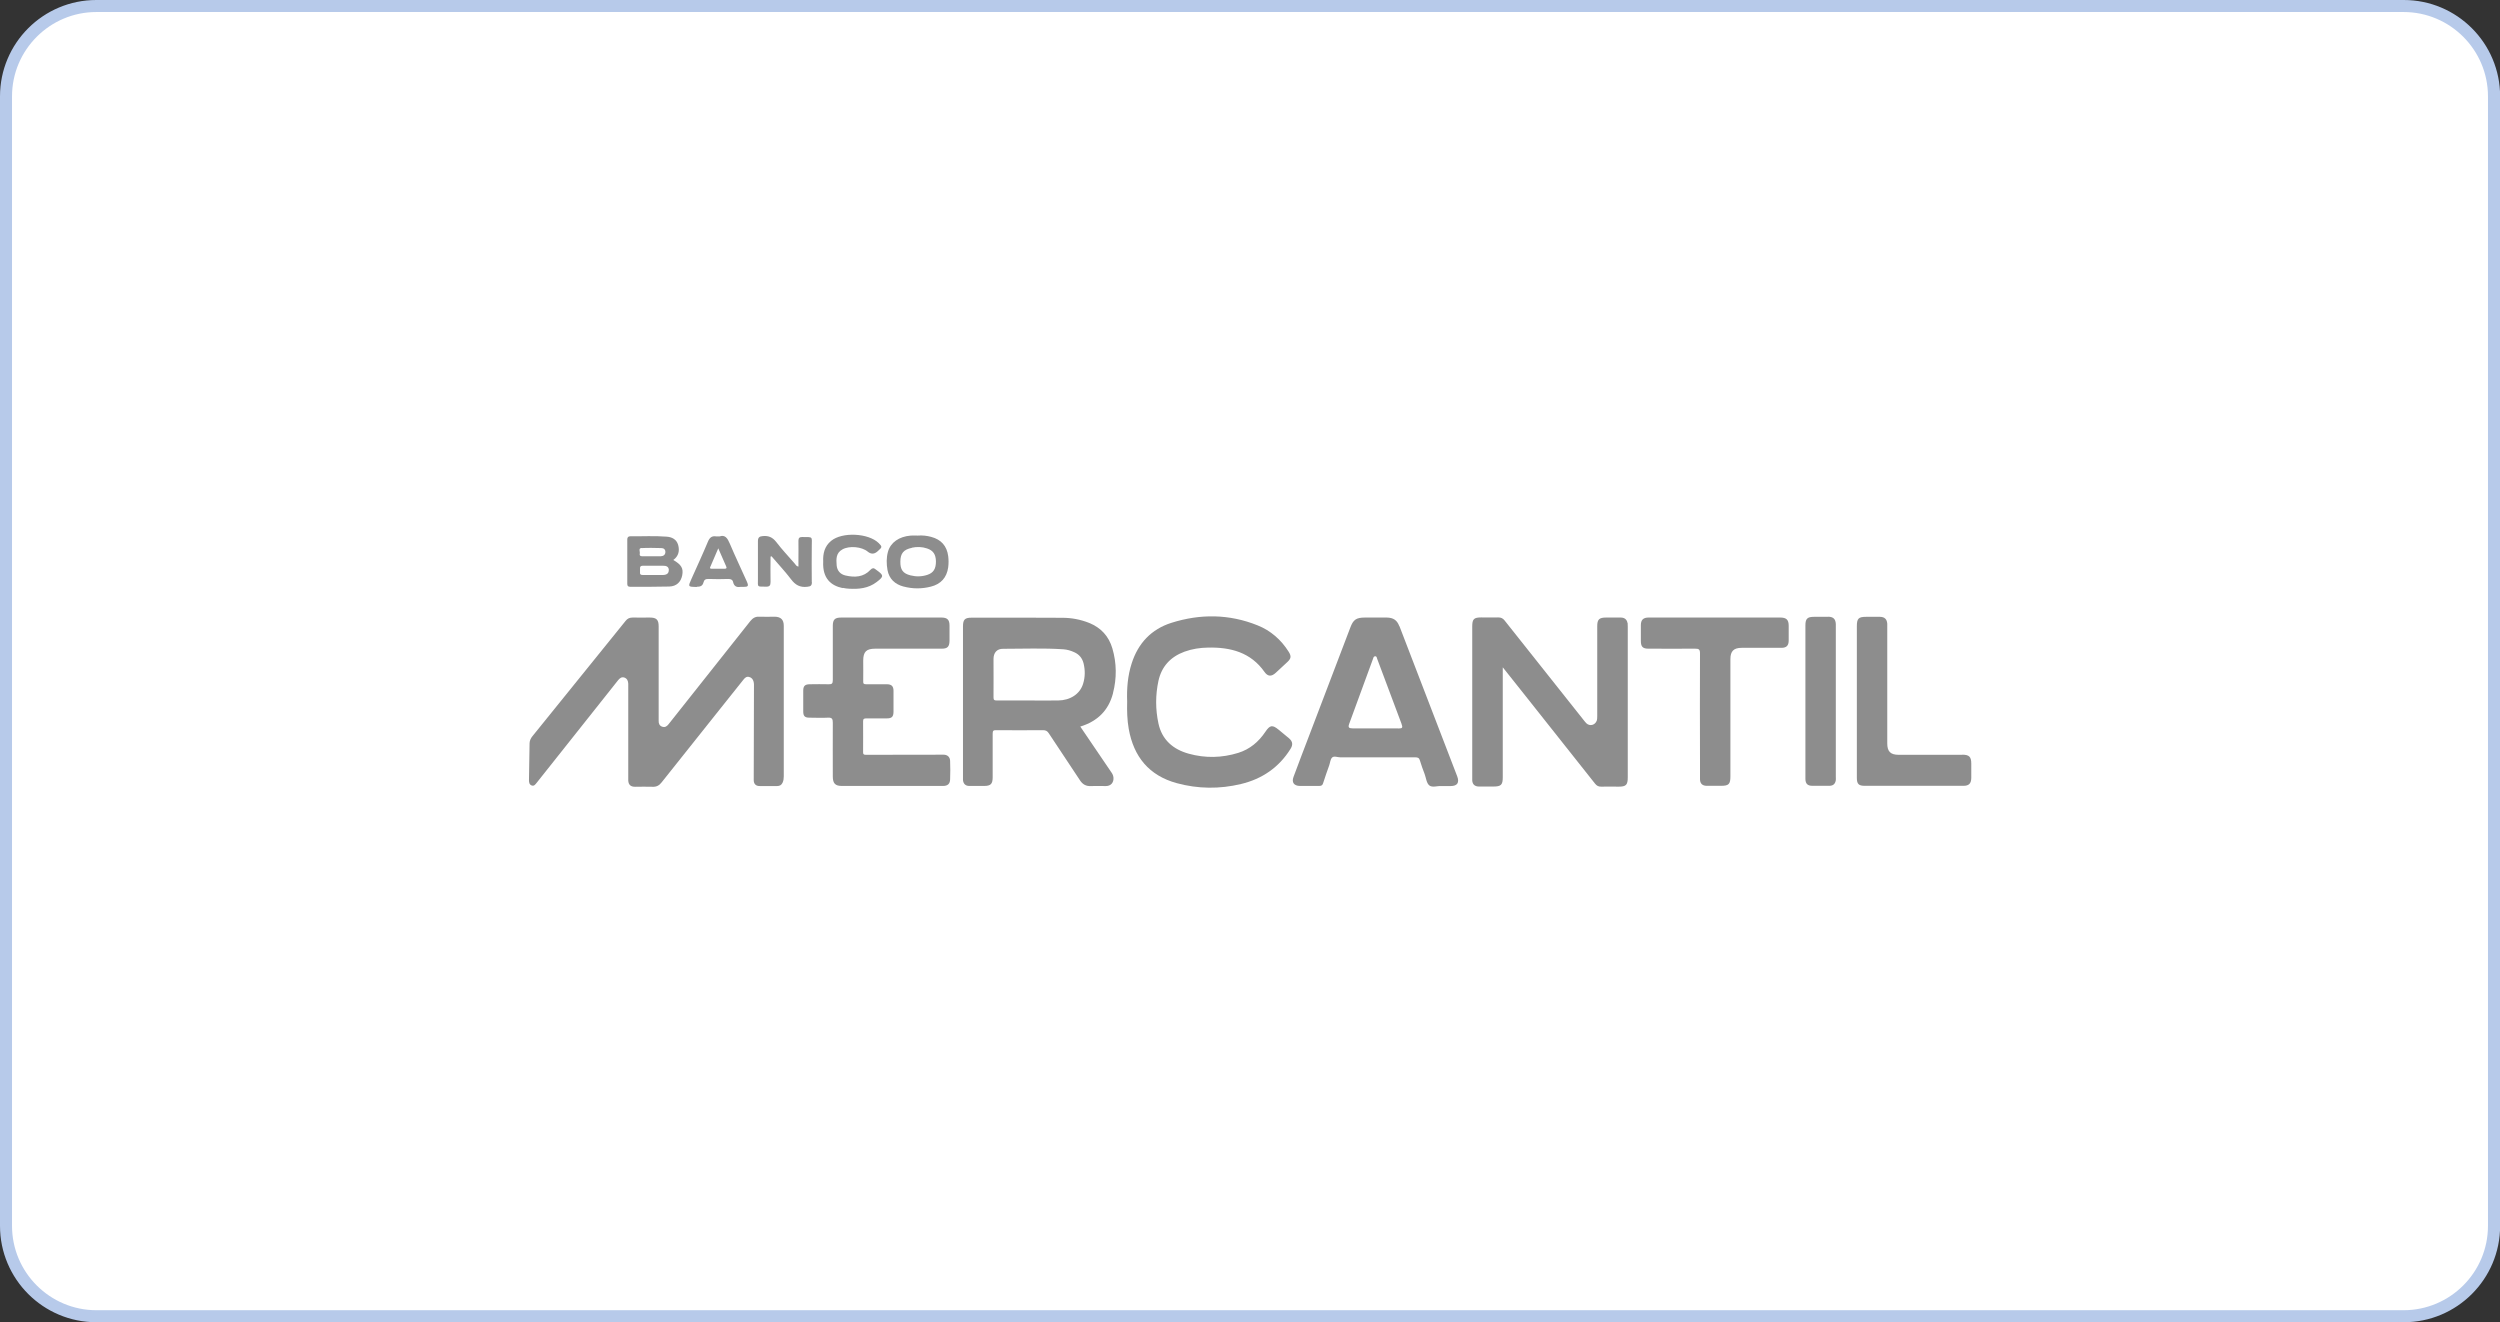
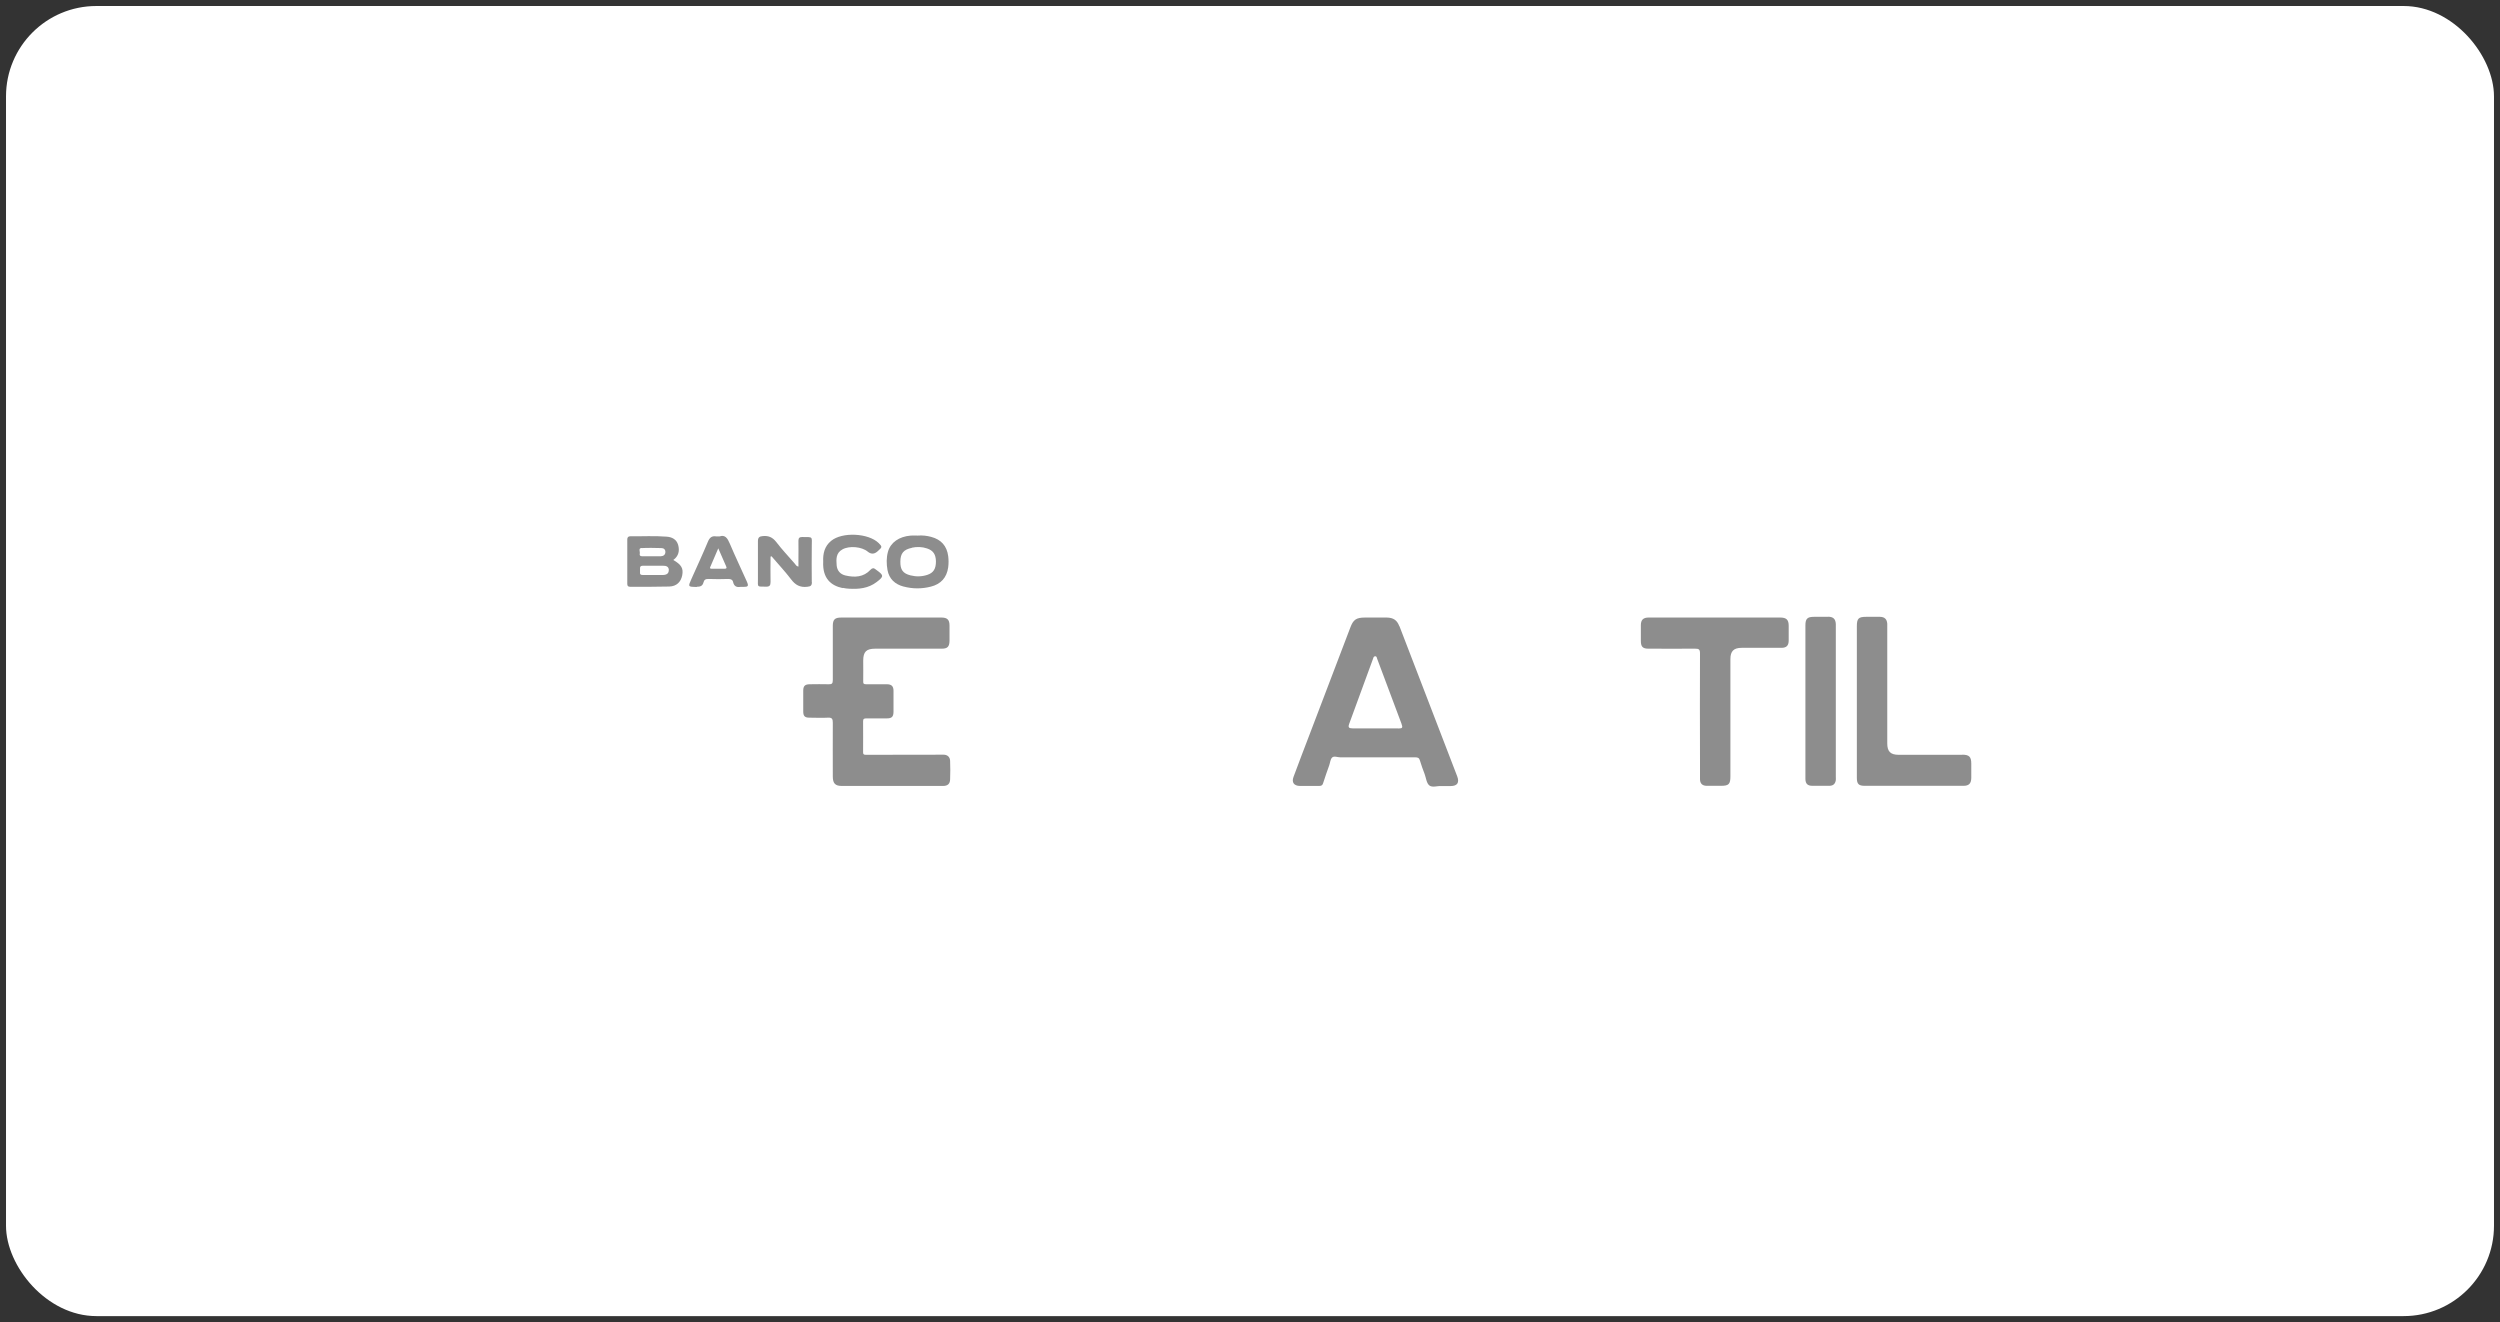
<svg xmlns="http://www.w3.org/2000/svg" id="Camada_1" viewBox="0 0 208 110">
  <rect x="0" y="0" width="208" height="110" fill="#333333" stroke="none" />
  <defs>
    <style>
      .cls-1 {
        fill: #fff;
      }

      .cls-2 {
        fill: #8d8d8d;
      }

      .cls-3 {
        fill: #b7caea;
      }
    </style>
  </defs>
  <g>
    <rect class="cls-1" x=".5" y=".5" width="207" height="109" rx="7.52" ry="7.52" />
-     <path class="cls-3" d="M199.98,1c3.87,0,7.02,3.15,7.02,7.02v93.97c0,3.87-3.15,7.02-7.02,7.02H8.02c-3.87,0-7.02-3.15-7.02-7.02V8.02c0-3.87,3.15-7.02,7.02-7.02h191.97M199.98,0H8.02C3.59,0,0,3.59,0,8.02v93.97c0,4.43,3.59,8.02,8.02,8.02h191.97c4.43,0,8.02-3.59,8.02-8.02V8.02c0-4.43-3.59-8.02-8.02-8.02h0Z" />
  </g>
  <g>
-     <path class="cls-2" d="M65.21,52.07c0-.51-.24-.75-.75-.76-.43,0-.86.02-1.29,0-.33-.02-.54.12-.74.36-1.67,2.11-3.34,4.21-5.01,6.32-.6.76-1.2,1.51-1.8,2.27-.14.18-.3.28-.53.2-.22-.08-.3-.26-.29-.49,0-.06,0-.13,0-.19,0-2.56,0-5.12,0-7.67,0-.55-.18-.73-.74-.73-.47,0-.95.01-1.42,0-.26,0-.44.08-.6.29-2.58,3.2-5.16,6.39-7.74,9.58-.14.17-.23.36-.24.58-.02,1.02-.03,2.04-.05,3.06,0,.19.02.38.22.46.21.08.31-.09.42-.22,1.64-2.07,3.29-4.14,4.93-6.21.61-.77,1.23-1.55,1.84-2.32.14-.17.29-.3.52-.23.23.08.32.27.33.51,0,.09,0,.17,0,.26,0,2.51,0,5.03,0,7.54,0,.09,0,.17,0,.26.02.35.2.52.56.52.48,0,.97-.02,1.45,0,.34.02.57-.11.77-.37,1.61-2.03,3.23-4.06,4.84-6.08.66-.82,1.31-1.65,1.97-2.47.12-.15.25-.27.46-.22.21.05.33.2.38.4.02.08.03.17.03.25,0,2.64-.01,5.29-.02,7.93,0,.33.18.51.52.5.47,0,.95,0,1.42,0,.22,0,.37-.08.46-.28.08-.17.1-.35.1-.53,0-2.07,0-4.15,0-6.22s0-4.19,0-6.29Z" />
-     <path class="cls-2" d="M92.6,57.67c.32-1.24.31-2.49-.05-3.72-.3-1.02-.95-1.73-1.95-2.13-.71-.28-1.45-.42-2.21-.42-2.51-.02-5.02-.01-7.53-.01-.59,0-.74.15-.74.74,0,4.18,0,8.36,0,12.54,0,.08,0,.15,0,.23.03.31.21.49.52.49.41,0,.82,0,1.23,0,.56,0,.72-.16.72-.73,0-1.2,0-2.41,0-3.61,0-.24.05-.31.3-.3,1.29.01,2.59.01,3.88,0,.23,0,.36.06.49.26.86,1.31,1.74,2.61,2.6,3.92.21.32.49.49.89.47.42-.02.84,0,1.26,0,.42,0,.67-.3.63-.72-.02-.19-.11-.34-.22-.49-.84-1.23-1.68-2.47-2.54-3.74,1.44-.44,2.35-1.35,2.72-2.76ZM90.11,56.9c-.26.84-1.06,1.37-2.08,1.38-.84.01-1.68,0-2.52,0-.86,0-1.72,0-2.58,0-.21,0-.27-.05-.27-.26.01-1.06,0-2.13,0-3.19,0-.52.28-.86.8-.85,1.67,0,3.34-.07,5,.04.32.02.63.11.93.25.4.18.65.49.76.91.14.57.14,1.15-.04,1.72Z" />
-     <path class="cls-2" d="M135.41,51.84c-.05-.3-.25-.46-.56-.46-.41,0-.82,0-1.23,0-.57,0-.73.16-.73.72,0,2.48,0,4.96,0,7.45,0,.14,0,.28-.04.41-.14.37-.57.49-.86.22-.09-.08-.15-.18-.23-.27-2.19-2.76-4.39-5.52-6.58-8.29-.14-.18-.3-.25-.52-.25-.47.01-.95,0-1.42,0-.62,0-.75.14-.75.76,0,4.18,0,8.36,0,12.54,0,.09,0,.17,0,.26.02.33.21.5.54.51.4,0,.8,0,1.2,0,.66,0,.8-.13.8-.78,0-2.9,0-5.8,0-8.7v-.44c.69.86,1.31,1.65,1.94,2.44,1.91,2.41,3.82,4.82,5.73,7.23.15.19.3.27.54.26.47-.02.95,0,1.42,0,.63,0,.77-.14.77-.78,0-4.17,0-8.34,0-12.51,0-.11,0-.22-.01-.32Z" />
    <path class="cls-2" d="M116.42,52.09c-.19-.5-.5-.7-1.04-.71-.6,0-1.21,0-1.81,0-.73,0-.98.17-1.23.85-1.14,2.98-2.28,5.97-3.41,8.95-.44,1.15-.88,2.3-1.31,3.46-.17.46.04.74.52.75.54,0,1.08,0,1.62,0,.2,0,.28-.07.33-.25.15-.49.33-.97.5-1.46.08-.22.09-.5.24-.65.16-.16.45-.02.68-.02,2.08,0,4.16,0,6.24,0,.22,0,.33.05.39.27.11.38.25.75.39,1.12.12.32.15.74.38.94.25.21.68.04.97.06.31,0,.56,0,.81,0,.56,0,.75-.28.55-.81-1.6-4.16-3.2-8.32-4.8-12.48ZM116.3,60.6c-.62,0-1.25,0-1.87,0s-1.27,0-1.91,0c-.3,0-.37-.09-.27-.37.66-1.81,1.32-3.62,1.99-5.43.03-.09.05-.2.18-.2.13,0,.13.13.16.21.67,1.8,1.35,3.59,2.02,5.39.13.36.09.41-.29.41Z" />
    <path class="cls-2" d="M78.5,62.79c-2.15,0-4.31,0-6.46.01-.18,0-.24-.05-.23-.23,0-.85.01-1.7,0-2.55,0-.2.06-.25.26-.25.57.01,1.14,0,1.71,0,.41,0,.55-.13.56-.53,0-.59,0-1.18,0-1.77,0-.38-.17-.54-.56-.54-.57,0-1.14,0-1.71,0-.2,0-.26-.04-.25-.25.01-.57,0-1.14,0-1.71,0-.75.26-1,1.01-1,1.84,0,3.69,0,5.53,0,.47,0,.63-.17.64-.64,0-.43,0-.86,0-1.29,0-.48-.19-.66-.67-.66-1.39,0-2.78,0-4.17,0s-2.78,0-4.17,0c-.53,0-.7.17-.7.69,0,1.5,0,3.01,0,4.51,0,.3-.08.36-.36.35-.52-.02-1.03,0-1.55,0-.4,0-.55.14-.55.53,0,.58,0,1.16,0,1.74,0,.37.13.51.5.51.52,0,1.04.03,1.55,0,.35-.02.41.11.41.42-.01,1.49,0,2.99,0,4.48,0,.57.21.78.74.78,2.81,0,5.62,0,8.44,0,.37,0,.57-.17.58-.54.02-.51.02-1.03,0-1.55-.01-.33-.24-.51-.54-.51Z" />
-     <path class="cls-2" d="M106.38,60.71c-.51-.42-.72-.39-1.09.16-.56.84-1.3,1.47-2.27,1.77-1.36.42-2.74.45-4.11.07-1.31-.36-2.24-1.16-2.53-2.53-.25-1.17-.25-2.35,0-3.52.26-1.2,1-2.01,2.17-2.44.63-.23,1.29-.33,1.96-.34,1.87-.04,3.55.39,4.7,2.03.27.38.57.4.93.07.33-.3.65-.6.97-.9.31-.29.34-.48.11-.85-.63-1-1.49-1.76-2.59-2.2-2.36-.95-4.77-.97-7.17-.21-1.67.53-2.76,1.69-3.3,3.36-.34,1.05-.42,2.12-.38,3.19-.02.78,0,1.53.13,2.27.41,2.32,1.69,3.89,4,4.52,1.76.48,3.56.5,5.34.07,1.76-.42,3.16-1.38,4.12-2.92.22-.35.18-.62-.12-.88-.29-.24-.58-.48-.87-.72Z" />
    <path class="cls-2" d="M148.1,51.38c-1.81,0-3.62,0-5.43,0-1.84,0-3.68,0-5.52,0-.43,0-.63.2-.63.63,0,.44,0,.88,0,1.32,0,.48.16.64.63.64,1.29,0,2.58.01,3.88,0,.31,0,.41.05.41.39-.02,2.94,0,5.89,0,8.83,0,.55,0,1.1,0,1.64,0,.36.2.55.56.55.4,0,.8,0,1.2,0,.63,0,.77-.14.77-.78,0-3.25,0-6.51,0-9.76,0-.66.27-.94.94-.94,1.1,0,2.2,0,3.3,0,.42,0,.61-.18.61-.61,0-.41,0-.82,0-1.22,0-.51-.19-.69-.71-.69Z" />
    <path class="cls-2" d="M163.25,62.8c-1.76,0-3.51,0-5.27,0-.69,0-.96-.27-.96-.95,0-3.22,0-6.45,0-9.67,0-.1,0-.19,0-.29-.03-.38-.22-.56-.6-.57-.39,0-.78,0-1.16,0-.63,0-.77.14-.77.78,0,2.08,0,4.17,0,6.25,0,2.13,0,4.26,0,6.38,0,.5.16.65.66.65,2.74,0,5.47,0,8.21,0,.45,0,.64-.19.65-.65,0-.4,0-.8,0-1.19,0-.57-.17-.75-.75-.75Z" />
    <path class="cls-2" d="M152.12,51.32c-.4,0-.8,0-1.2,0-.55,0-.71.16-.71.71,0,2.12,0,4.23,0,6.35v4.06c0,.78,0,1.57,0,2.35,0,.42.18.59.59.59.46,0,.93,0,1.39,0,.32,0,.5-.15.55-.47.01-.09,0-.19,0-.29,0-4.18,0-8.36,0-12.54,0-.05,0-.11,0-.16-.02-.42-.21-.6-.63-.61Z" />
    <path class="cls-2" d="M52.43,48.82c1.09,0,2.18.01,3.26-.02.6-.02.96-.38,1.07-.93.11-.58-.06-.88-.74-1.28.44-.32.54-.76.4-1.26-.14-.47-.53-.65-.96-.68-1.01-.08-2.02-.02-3.04-.03-.15,0-.23.1-.23.25,0,1.24,0,2.47,0,3.71,0,.16.06.24.23.24ZM55.64,47.45c0,.25-.16.38-.48.39-.28,0-.56,0-.84,0-.28,0-.56,0-.84,0-.19,0-.25-.06-.23-.24,0-.1,0-.19,0-.29-.01-.16.05-.24.22-.24.57,0,1.14,0,1.71,0,.23,0,.46.05.47.37ZM53.41,45.6c.54-.03,1.08-.01,1.61,0,.19,0,.34.1.34.32,0,.23-.15.35-.38.36-.26.01-.52,0-.78,0h0c-.26,0-.52,0-.78,0-.17,0-.22-.08-.19-.22.04-.16-.15-.45.16-.47Z" />
    <path class="cls-2" d="M75.18,48.8c.75.2,1.51.2,2.26.01.84-.21,1.33-.75,1.45-1.61.04-.31.04-.62,0-.93-.11-.85-.59-1.38-1.41-1.6-.37-.1-.74-.14-1.12-.11-.19,0-.39-.01-.58,0-.98.08-1.68.57-1.9,1.34-.14.5-.13,1.02-.04,1.53.14.74.62,1.18,1.33,1.37ZM75.86,45.57c.43-.09.86-.08,1.27.06.51.17.73.49.74,1.08,0,.61-.2.95-.72,1.12-.46.15-.93.16-1.4.04-.63-.16-.85-.47-.84-1.14,0-.69.27-1.01.96-1.15Z" />
    <path class="cls-2" d="M67.54,48.44c-.02-1,0-2,0-2.99,0-.84.14-.76-.81-.77-.22,0-.3.09-.3.31.01.53,0,1.05,0,1.58v.57c-.18-.03-.23-.15-.3-.24-.52-.6-1.07-1.18-1.55-1.81-.3-.38-.62-.53-1.1-.49-.3.02-.42.12-.42.42,0,1.04,0,2.08,0,3.12,0,.76-.1.65.66.67.3.01.39-.09.39-.39-.02-.7,0-1.41,0-2.11.03-.01.05-.02.08-.03.54.64,1.12,1.25,1.62,1.91.36.48.75.7,1.35.63.28-.03.39-.09.39-.39Z" />
    <path class="cls-2" d="M70.12,48.91c.17.04.34.06.51.07.82.05,1.62-.03,2.3-.55.62-.47.61-.56,0-1-.03-.02-.05-.04-.08-.06-.15-.13-.28-.12-.42.03-.58.63-1.32.66-2.09.48-.43-.1-.69-.4-.73-.84-.04-.51-.07-1.03.48-1.33.57-.32,1.61-.23,2.11.19q.39.32.78,0s.06-.06.1-.09c.32-.28.33-.33.02-.63-.85-.83-3.03-.94-3.95-.18-.55.45-.69,1.06-.66,1.72-.07,1.43.67,2.01,1.62,2.21Z" />
    <path class="cls-2" d="M57.96,48.82c.3,0,.49-.06.57-.36.05-.22.18-.3.42-.29.55.02,1.1.02,1.65,0,.22,0,.36.07.4.28.08.32.28.43.59.38.08-.01.17,0,.26,0,.4,0,.45-.07.29-.44-.47-1.05-.97-2.1-1.42-3.16-.19-.45-.39-.76-.85-.6-.14,0-.21,0-.27,0-.38-.07-.57.11-.71.46-.43,1.03-.9,2.04-1.35,3.05-.31.69-.31.68.44.7ZM59.1,47.16c.21-.49.42-.97.66-1.54.24.56.45,1.03.66,1.51.07.15,0,.19-.15.19-.34,0-.69,0-1.03,0-.1,0-.21,0-.15-.16Z" />
  </g>
</svg>